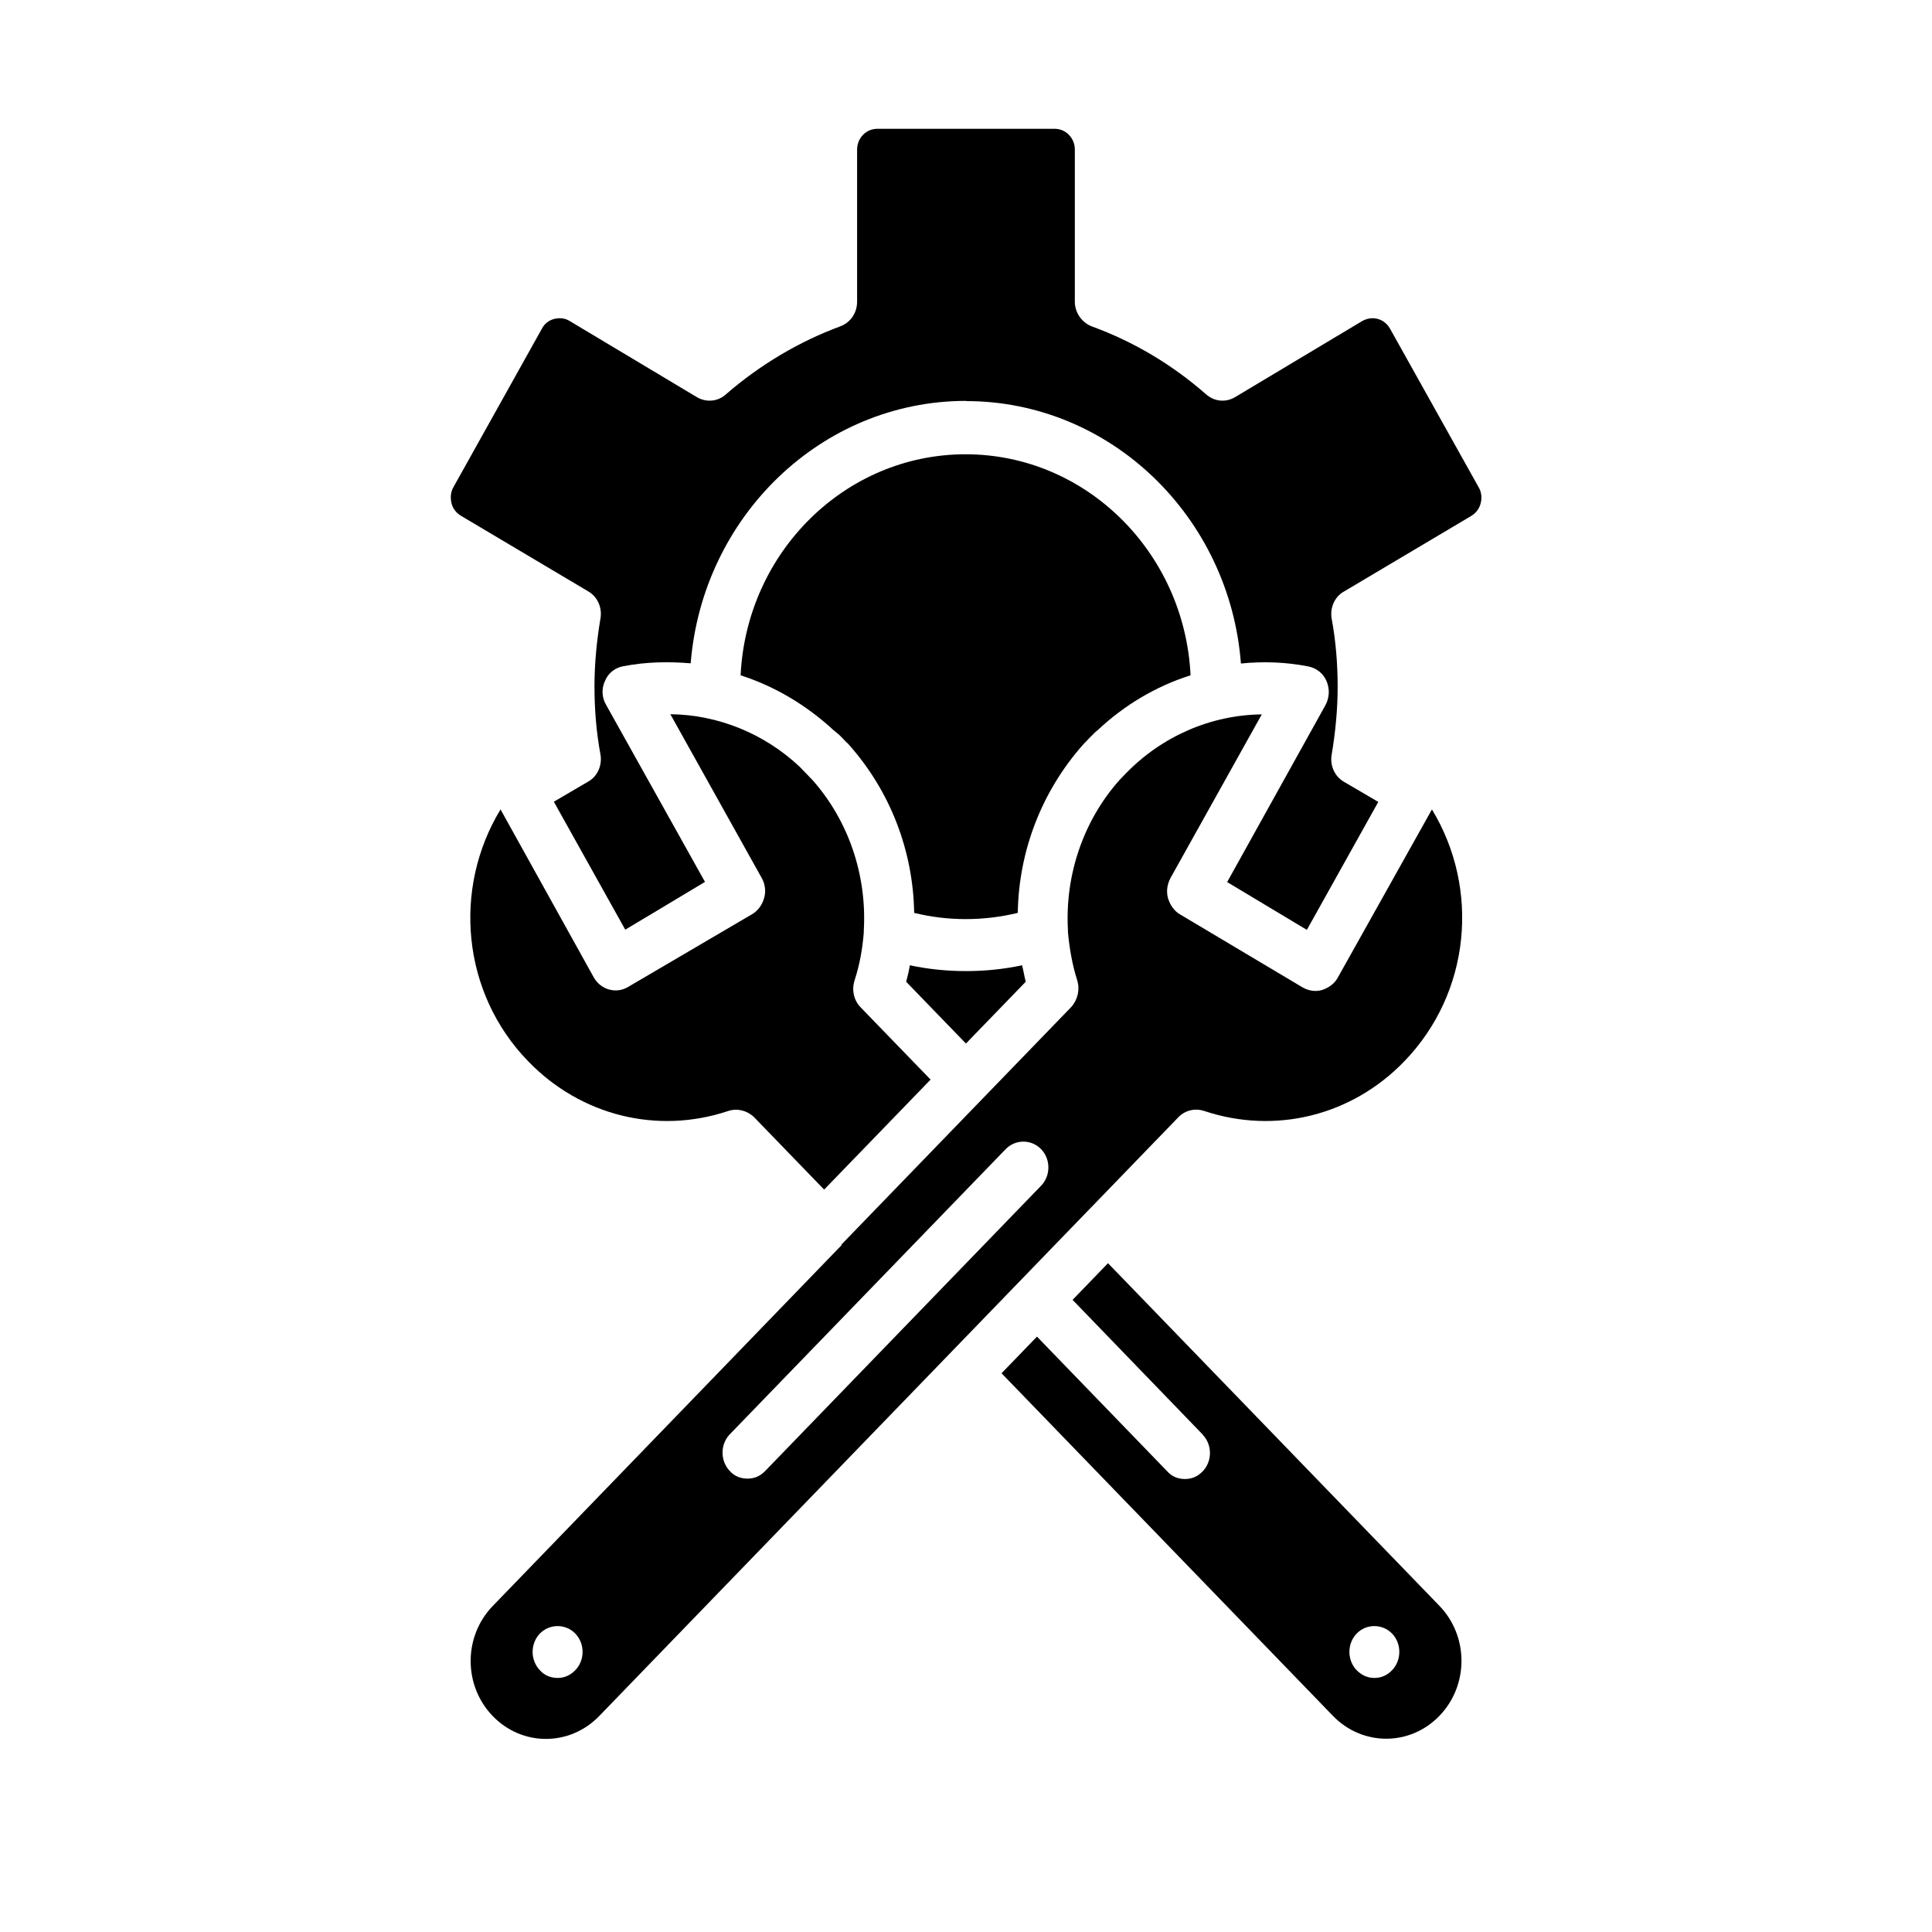
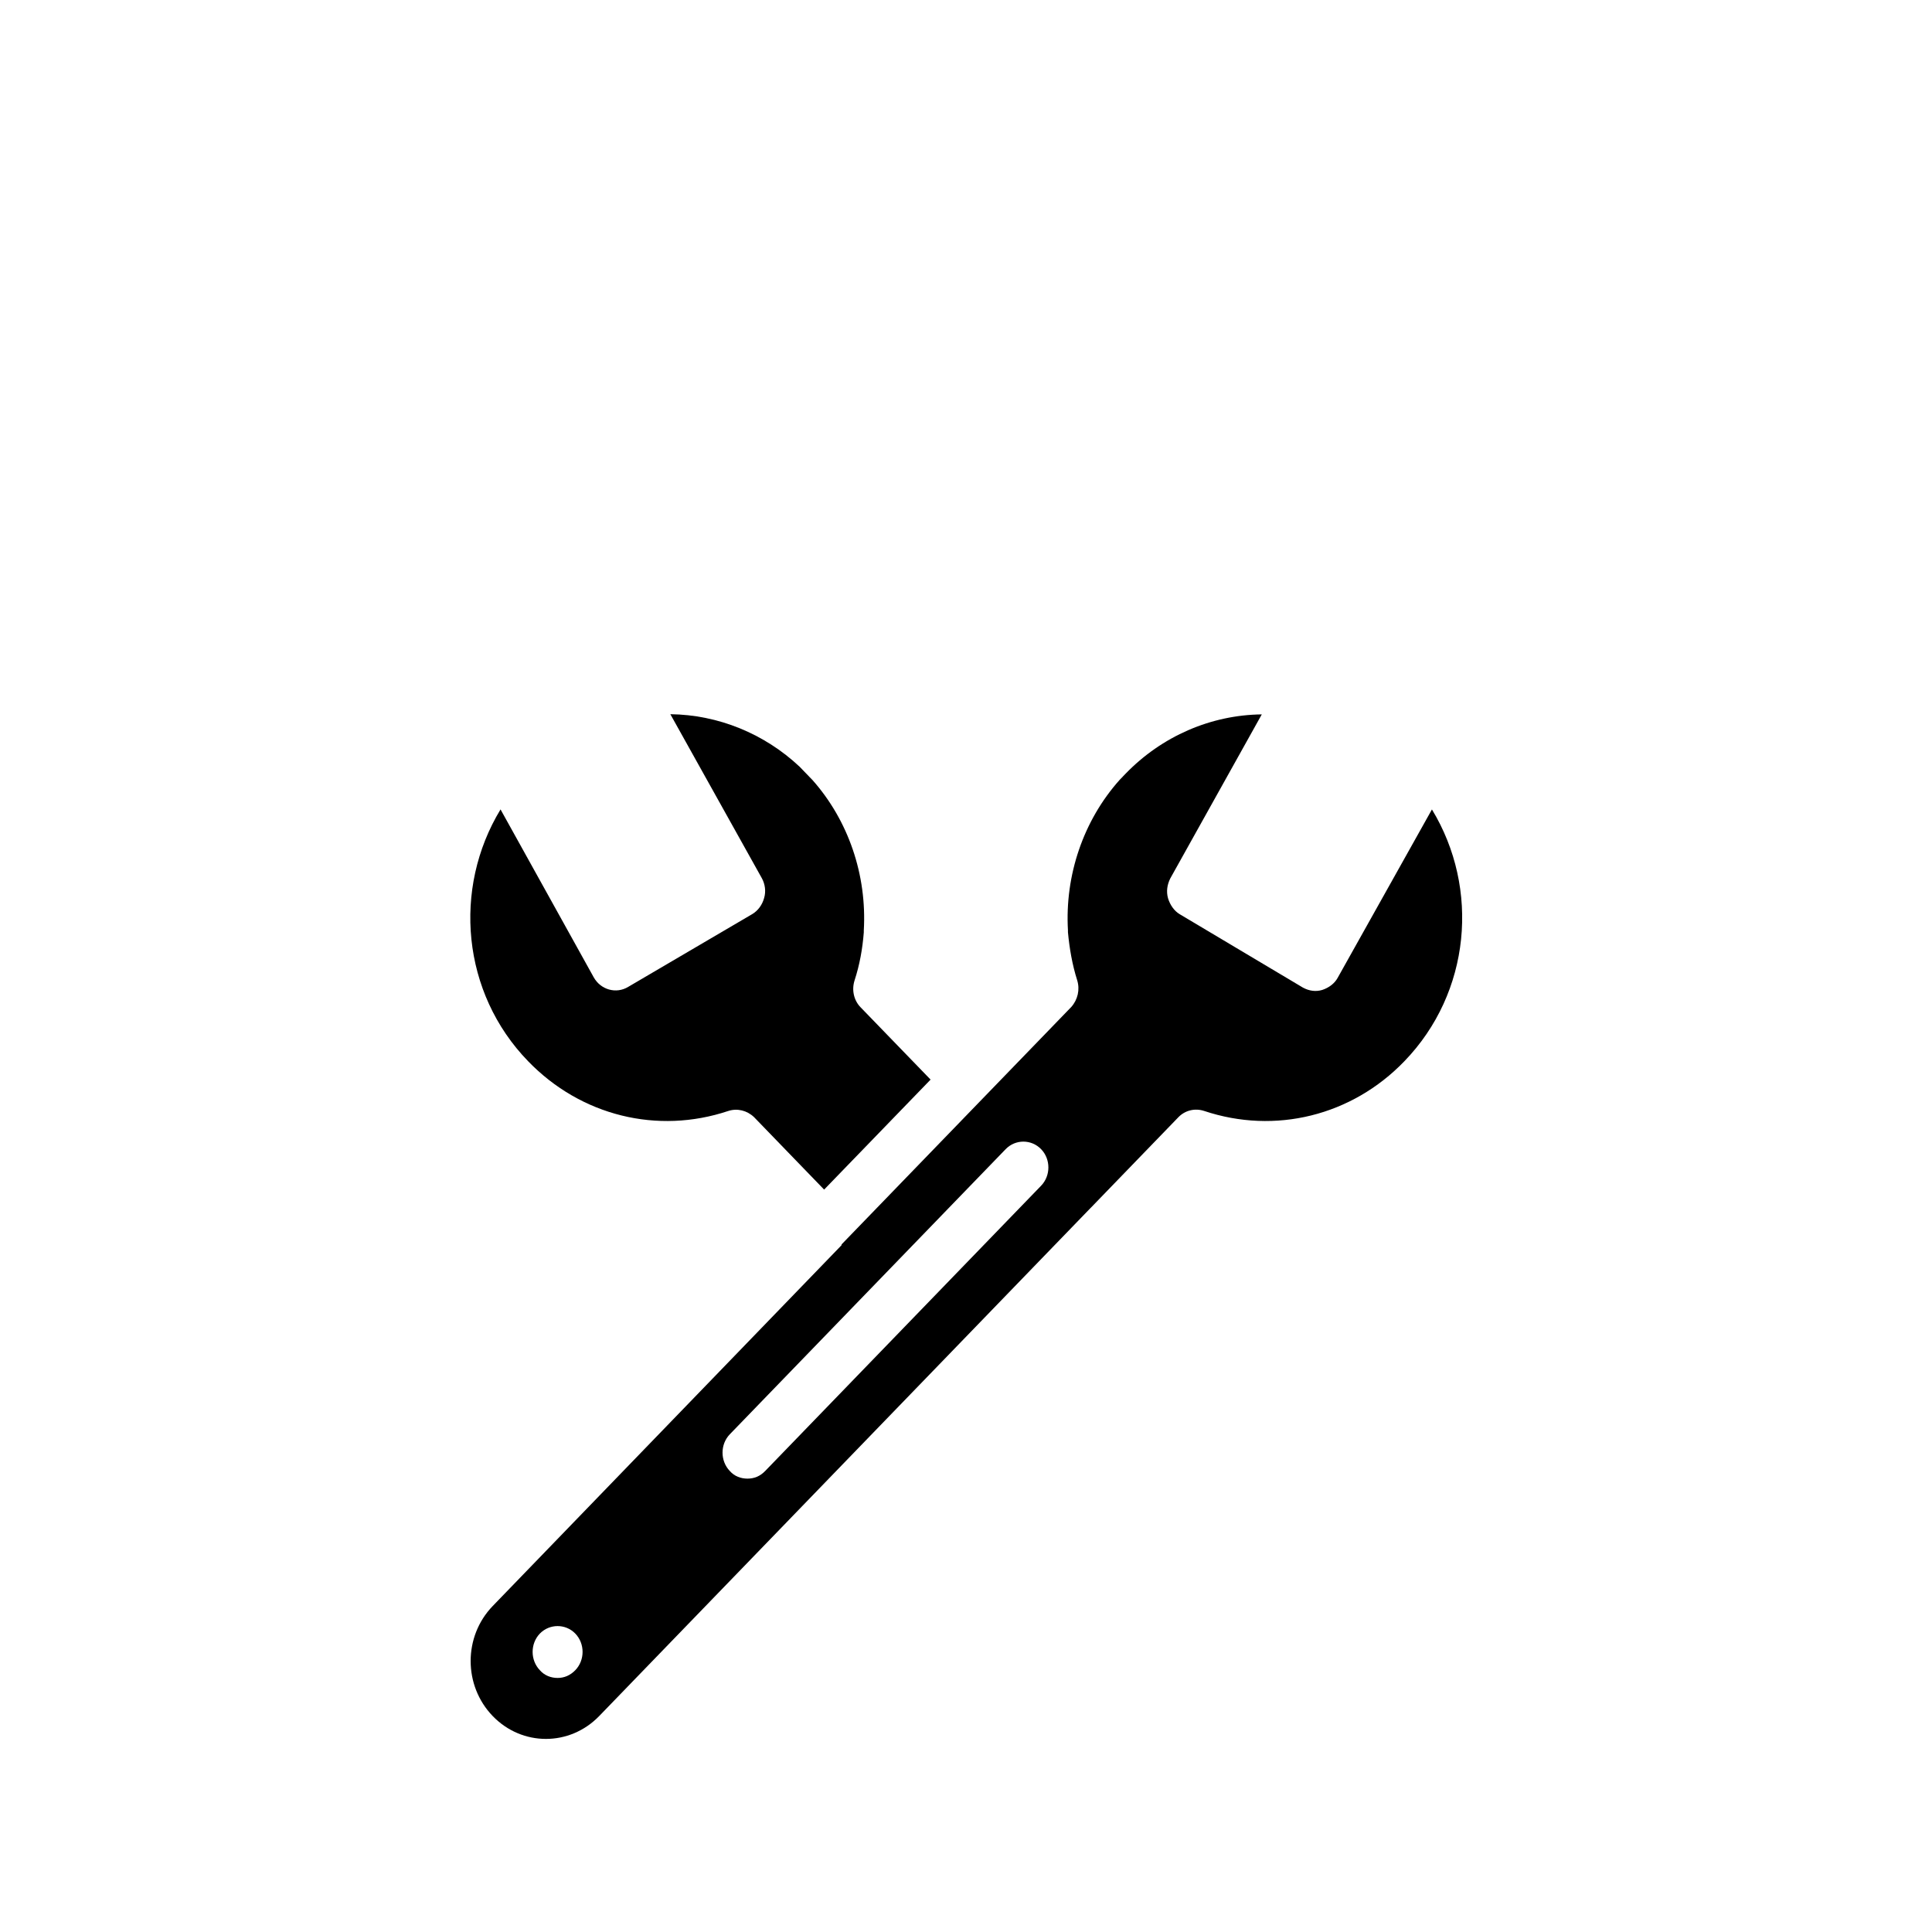
<svg xmlns="http://www.w3.org/2000/svg" width="30" height="30" viewBox="0 0 30 30" fill="none">
-   <path fill-rule="evenodd" clip-rule="evenodd" d="M18.675 22.278C18.826 22.434 18.826 22.691 18.675 22.847C18.594 22.931 18.502 22.966 18.4 22.966C18.299 22.966 18.198 22.931 18.125 22.847L16.102 20.755L15.552 21.324L20.698 26.644C21.156 27.117 21.894 27.117 22.351 26.644C22.808 26.171 22.808 25.408 22.351 24.935L17.205 19.615L16.655 20.184L18.675 22.275V22.278ZM21.066 25.935C20.916 25.779 20.916 25.522 21.066 25.366C21.216 25.211 21.465 25.211 21.616 25.366C21.766 25.522 21.766 25.779 21.616 25.935C21.535 26.019 21.442 26.055 21.341 26.055C21.24 26.055 21.147 26.016 21.066 25.935Z" fill="black" />
  <path fill-rule="evenodd" clip-rule="evenodd" d="M16.166 18.412L11.882 22.841C11.801 22.925 11.709 22.96 11.607 22.96C11.506 22.96 11.405 22.925 11.332 22.841C11.182 22.685 11.182 22.428 11.332 22.272L15.616 17.844C15.767 17.688 16.015 17.688 16.166 17.844C16.317 17.999 16.317 18.257 16.166 18.412ZM13.063 19.34L7.651 24.938C7.194 25.411 7.194 26.174 7.651 26.647C8.108 27.12 8.846 27.12 9.304 26.647L16.927 18.765L16.936 18.756L16.945 18.747L18.299 17.347C18.401 17.242 18.554 17.203 18.699 17.251C19.801 17.619 20.991 17.326 21.807 16.479C22.837 15.414 22.982 13.798 22.235 12.569L20.771 15.184C20.722 15.274 20.632 15.339 20.531 15.372C20.429 15.402 20.328 15.387 20.233 15.336L18.319 14.196C18.233 14.145 18.169 14.053 18.137 13.948C18.108 13.843 18.123 13.739 18.172 13.64L19.593 11.093C18.803 11.102 18.042 11.431 17.477 12.015L17.442 12.051L17.434 12.06L17.411 12.084L17.396 12.099L17.382 12.114C16.823 12.742 16.534 13.589 16.583 14.445V14.475C16.606 14.723 16.649 14.977 16.727 15.223C16.771 15.366 16.736 15.522 16.635 15.636L13.069 19.322L13.063 19.346V19.34ZM8.933 25.366C9.084 25.522 9.084 25.779 8.933 25.935C8.852 26.018 8.759 26.055 8.658 26.055C8.557 26.055 8.455 26.018 8.383 25.935C8.233 25.779 8.233 25.522 8.383 25.366C8.534 25.211 8.783 25.211 8.933 25.366Z" fill="black" />
  <path fill-rule="evenodd" clip-rule="evenodd" d="M7.772 12.569C7.026 13.798 7.17 15.417 8.201 16.479C9.02 17.326 10.209 17.619 11.309 17.251C11.448 17.206 11.599 17.242 11.709 17.347L12.797 18.472L14.45 16.764L13.361 15.639C13.26 15.534 13.222 15.375 13.269 15.226C13.35 14.977 13.393 14.732 13.413 14.478V14.448C13.463 13.586 13.173 12.739 12.615 12.111L12.606 12.102L12.583 12.078L12.568 12.063L12.554 12.048L12.519 12.012L12.496 11.988L12.487 11.979L12.473 11.964L12.464 11.955L12.441 11.931L12.418 11.907C11.868 11.39 11.15 11.099 10.409 11.09L11.83 13.637C11.879 13.726 11.897 13.84 11.865 13.945C11.836 14.05 11.772 14.139 11.683 14.193L9.755 15.324C9.567 15.438 9.327 15.369 9.219 15.175L7.767 12.559L7.772 12.569Z" fill="black" />
-   <path fill-rule="evenodd" clip-rule="evenodd" d="M14.999 15.079C14.701 15.079 14.412 15.049 14.128 14.989C14.114 15.073 14.094 15.163 14.07 15.244L14.999 16.204L15.928 15.244C15.905 15.16 15.894 15.079 15.871 14.989C15.587 15.049 15.297 15.079 14.999 15.079Z" fill="black" />
-   <path fill-rule="evenodd" clip-rule="evenodd" d="M13.173 11.554C13.824 12.281 14.18 13.212 14.195 14.175C14.716 14.304 15.274 14.304 15.804 14.175C15.819 13.215 16.175 12.287 16.82 11.56L16.834 11.545L16.858 11.521L16.881 11.497L16.895 11.482L16.93 11.446L16.965 11.411L17 11.375L17.043 11.339C17.457 10.95 17.949 10.656 18.487 10.486C18.395 8.577 16.863 7.054 14.994 7.054C13.124 7.054 11.593 8.574 11.5 10.486C12.036 10.659 12.522 10.95 12.944 11.339L12.988 11.375L13.031 11.411L13.075 11.455L13.11 11.491L13.124 11.506L13.147 11.53L13.176 11.554H13.173Z" fill="black" />
-   <path fill-rule="evenodd" clip-rule="evenodd" d="M15 6.228C17.246 6.228 19.095 8.026 19.269 10.303C19.616 10.268 19.966 10.28 20.314 10.348C20.438 10.372 20.545 10.453 20.597 10.573C20.649 10.692 20.646 10.827 20.583 10.947L19.055 13.697L20.293 14.439L21.402 12.452L20.866 12.138C20.722 12.054 20.649 11.883 20.678 11.719C20.736 11.375 20.771 11.016 20.771 10.662C20.771 10.309 20.742 9.95 20.678 9.606C20.649 9.442 20.722 9.268 20.866 9.187L22.846 8.011C22.919 7.966 22.971 7.898 22.991 7.817C23.014 7.733 23.005 7.643 22.962 7.569L21.584 5.103C21.541 5.028 21.474 4.974 21.396 4.953C21.315 4.929 21.228 4.944 21.156 4.983L19.176 6.168C19.032 6.252 18.858 6.237 18.728 6.123C18.198 5.659 17.605 5.306 16.95 5.067C16.8 5.007 16.69 4.858 16.69 4.684V2.323C16.69 2.144 16.551 2 16.377 2H13.622C13.448 2 13.309 2.144 13.309 2.323V4.684C13.309 4.858 13.208 5.007 13.049 5.067C12.403 5.306 11.801 5.665 11.272 6.123C11.147 6.237 10.968 6.252 10.823 6.168L8.843 4.983C8.771 4.938 8.684 4.932 8.603 4.953C8.522 4.974 8.453 5.028 8.415 5.103L7.04 7.566C6.997 7.64 6.991 7.73 7.011 7.814C7.031 7.898 7.084 7.963 7.156 8.008L9.136 9.184C9.28 9.268 9.353 9.439 9.324 9.603C9.266 9.947 9.231 10.306 9.231 10.659C9.231 11.013 9.26 11.372 9.324 11.716C9.353 11.88 9.28 12.054 9.136 12.135L8.6 12.449L9.709 14.436L10.947 13.694L9.411 10.944C9.344 10.83 9.338 10.689 9.396 10.57C9.445 10.45 9.555 10.366 9.68 10.345C10.027 10.277 10.383 10.271 10.725 10.3C10.907 8.023 12.754 6.225 15.002 6.225L15 6.228Z" fill="black" />
</svg>